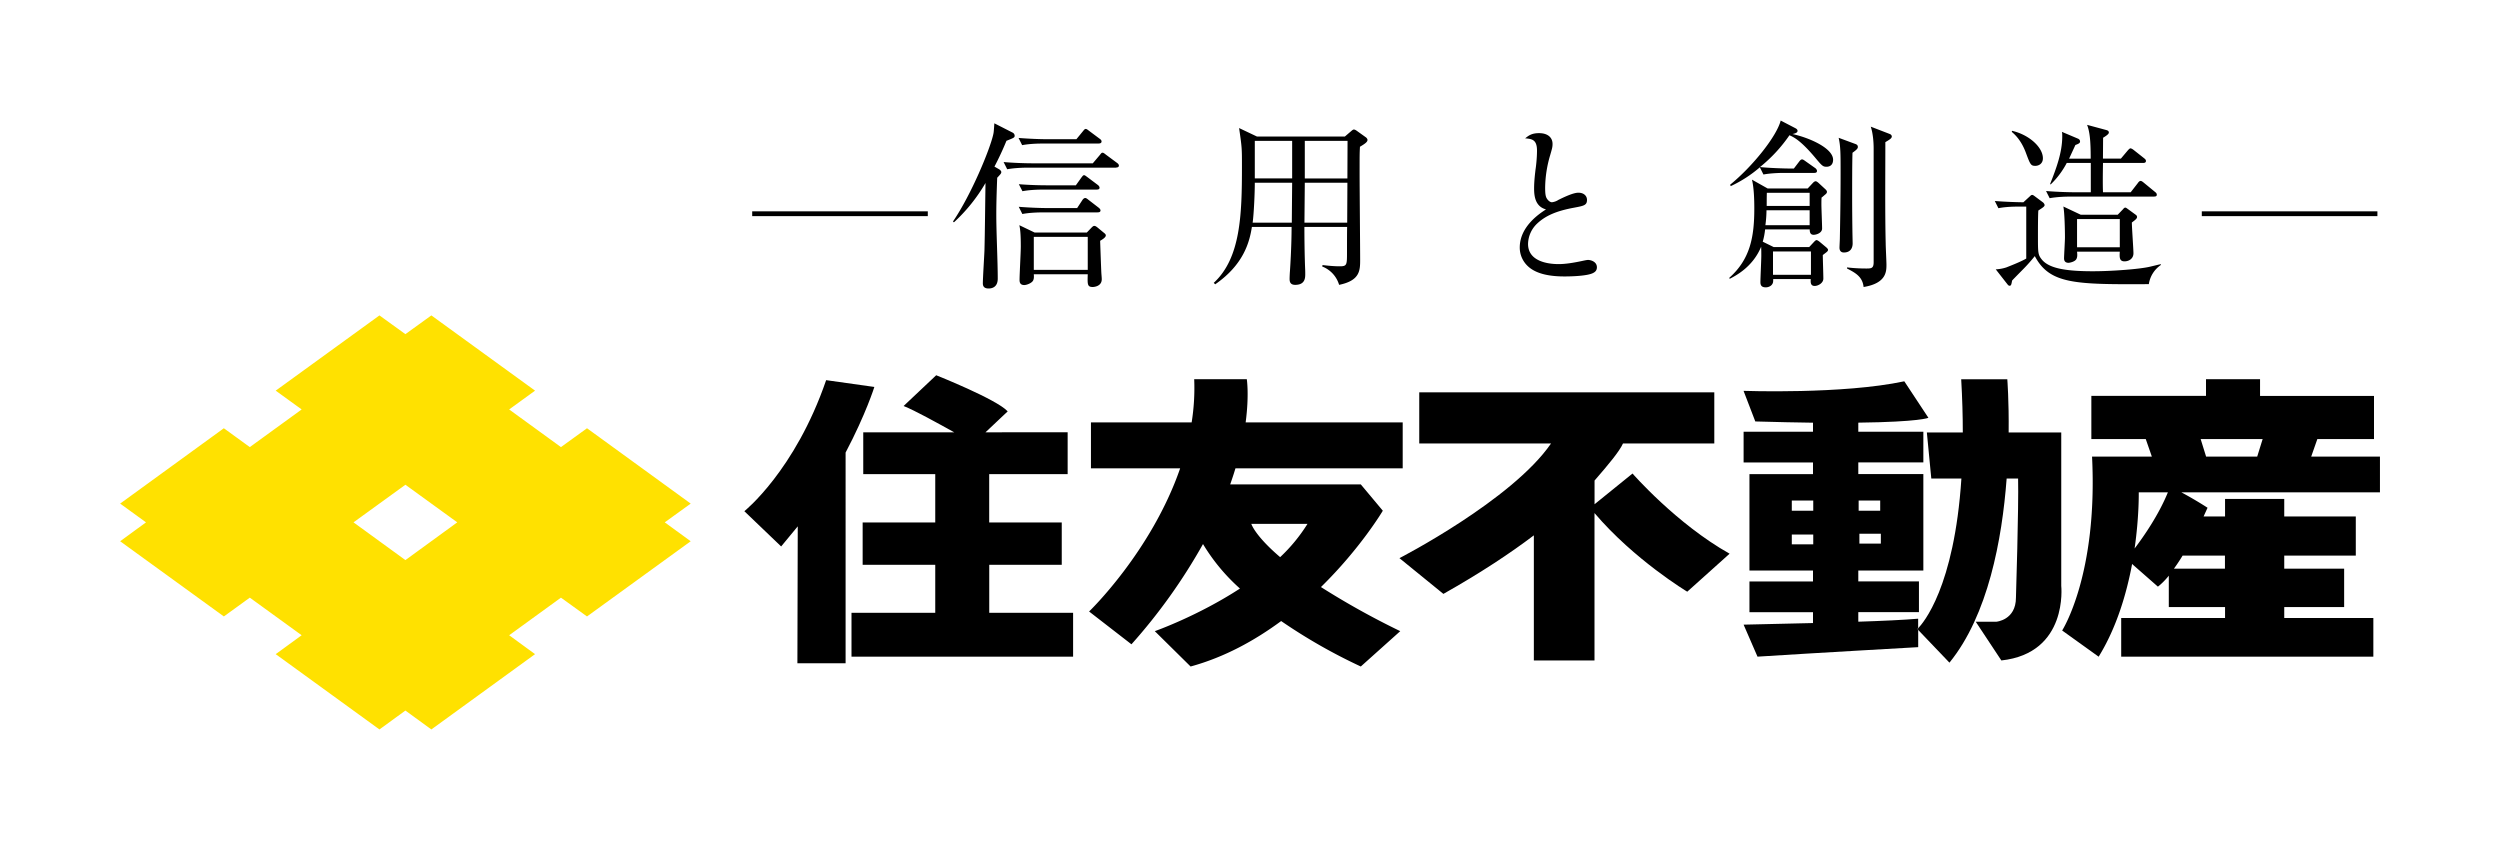
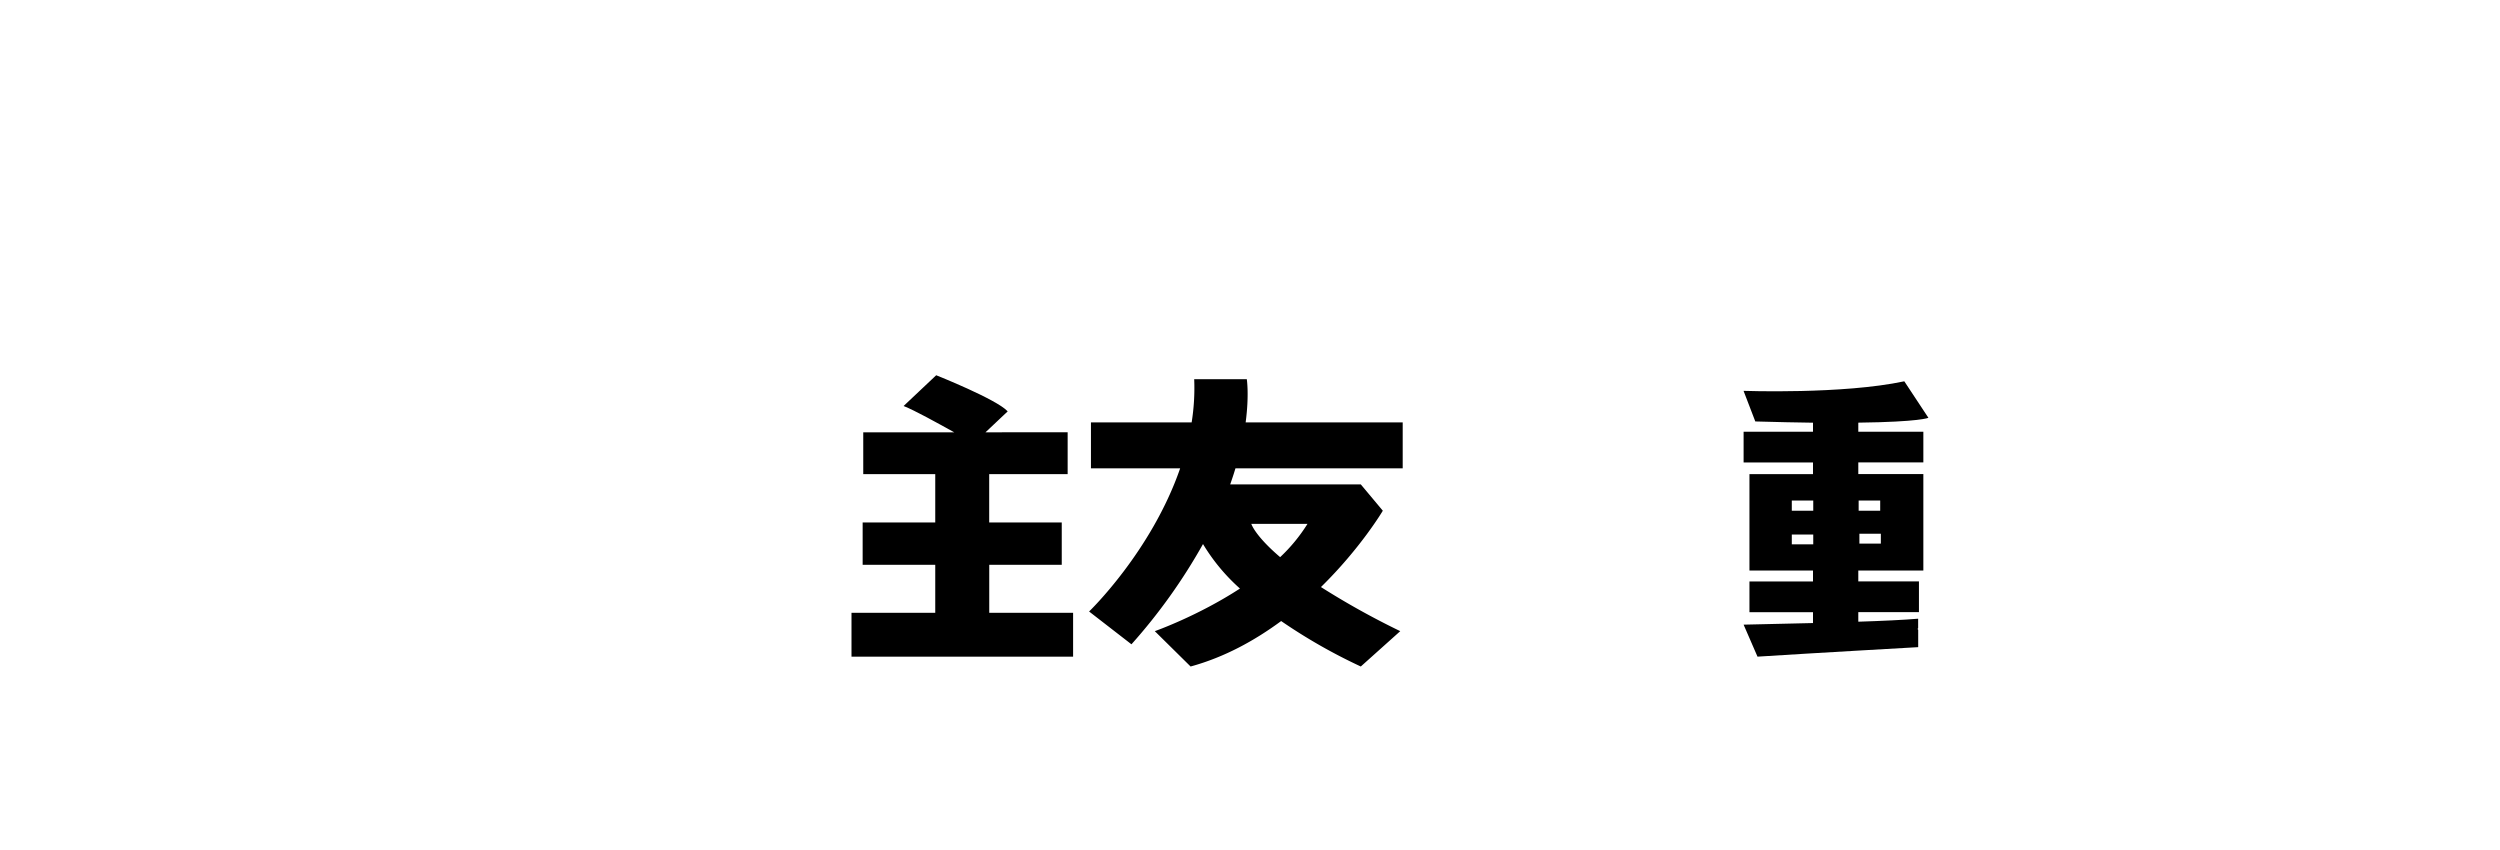
<svg xmlns="http://www.w3.org/2000/svg" width="500" height="170">
-   <path fill="#ffe100" d="m117.4 123.29 20.74-15.04-5.19-3.78 5.19-3.75-20.74-15.07-5.21 3.77-10.36-7.53 5.18-3.76-20.74-15.05-5.19 3.75-5.19-3.75-20.75 15.05 5.19 3.76-10.37 7.53-5.19-3.77-20.74 15.07 5.17 3.75-5.17 3.78 20.74 15.04 5.19-3.76 10.37 7.52-5.19 3.78 20.75 15.06 5.19-3.78 5.19 3.78 20.74-15.06-5.18-3.78 10.36-7.52 5.21 3.76m-36.32-11.27-10.38-7.55 10.38-7.52 10.37 7.52-10.37 7.55Z" />
  <path d="m276.56 102.14-4.4-5.26h-26.12c.39-1.12.74-2.17 1.05-3.21h33.45v-9.19h-31.41c.73-5.51.23-8.64.23-8.64h-10.52a43.4 43.4 0 0 1-.51 8.64h-20.14v9.19h17.84c-5.76 16.67-18.21 28.63-18.21 28.63l8.47 6.56a112.77 112.77 0 0 0 14.31-20.05 38.5 38.5 0 0 0 7.39 8.9c-8.48 5.52-17.03 8.52-17.03 8.52l7.16 7.07c6.86-1.88 12.9-5.25 18.11-9.09a109.97 109.97 0 0 0 15.93 9.09l7.89-7.07a157.61 157.61 0 0 1-15.86-8.82c7.96-7.8 12.37-15.26 12.37-15.26m-20.53 9.28c-5.08-4.33-5.77-6.66-5.77-6.66h11.24a33.31 33.31 0 0 1-5.47 6.66Z" />
-   <path d="m326.51 94.7-7.6 6.15v-4.74c2.91-3.35 4.99-5.86 5.69-7.42h18.26V78.46h-59.01v10.23h26.36c-7.8 11.35-30.32 22.94-30.32 22.94l8.79 7.15c7.47-4.22 13.4-8.15 18.09-11.71v25.02h12.13v-29.48c7.95 9.36 18.55 15.73 18.55 15.73l8.47-7.6c-10.65-5.98-19.43-16.05-19.43-16.05ZM165.23 76.03c-6.22 18.12-16.36 26.21-16.36 26.21l7.36 7.05 3.32-4.02-.07 27.39h9.64V90.51c4.09-7.76 5.75-13.12 5.75-13.12l-9.65-1.36Z" />
  <path d="M197.84 112.96h14.51v-8.47h-14.51v-9.66h15.69v-8.37H197.1l4.44-4.19c-2.24-2.43-14.3-7.22-14.3-7.22l-6.52 6.15c2.21.87 6.77 3.4 10.12 5.26h-18.19v8.37h14.4v9.66h-14.52v8.47h14.52v9.6H170.3v8.78h44.32v-8.78h-16.77v-9.6Zm185.79 12.7v-1.92c-2.8.24-7.21.45-11.97.6v-1.91h12.13v-6.15h-12.13v-2.18h13.01V94.81h-13.01v-2.33h13.01v-6.14h-13.01v-1.81c12.38-.15 14.02-.97 14.02-.97l-4.82-7.3c-12.29 2.63-32.15 1.91-32.15 1.91l2.35 6.12c4.38.14 8.19.19 11.54.25v1.81h-13.88v6.14h13.88v2.33h-12.71v19.29h12.71v2.18h-12.71v6.15h12.71v2.17c-7.51.19-13.88.32-13.88.32l2.78 6.4c11.1-.71 32.14-1.9 32.14-1.9v-3.49l-.15-.15s.07-.05.15-.14m-7.47-16.93h-4.29v-1.98h4.29v1.98m-4.44-8.62h4.31v2.04h-4.31v-2.04m-9.08 8.76h-4.29v-1.95h4.29v1.95m0-6.72h-4.29v-2.04h4.29v2.04Z" />
-   <path d="M412.27 86.49h-10.54c.07-6.36-.27-10.64-.27-10.64h-9.22c.22 3.82.32 7.36.32 10.64h-7.19l.89 9.22h6.02c-1.43 21.8-7.68 28.95-8.67 29.96v.29l6.28 6.57c7.72-9.49 10.52-24.59 11.44-36.82h2.29c.14 5.69-.43 23.81-.43 23.81 0 4.53-3.95 4.83-3.95 4.83h-4.09l5.12 7.74c13.44-1.46 11.98-14.92 11.98-14.92V86.49Z" />
-   <path d="M463.45 87.81h11.35v-8.63h-22.79v-3.34H441.2v3.34h-22.93v8.63h10.88l1.22 3.51h-11.96c1.18 23.67-5.98 34.78-5.98 34.78l7.3 5.24c3.6-5.83 5.59-12.65 6.69-18.54l5.16 4.53c.7-.54 1.45-1.28 2.18-2.19v6.27h11.25v2.19h-20.77v7.73h50.43v-7.73h-17.82v-2.19h11.98v-7.68h-11.98v-2.61h14.31v-7.83h-14.31v-3.5h-11.84v3.5h-4.29l.79-1.74a78.72 78.72 0 0 0-5.25-3.09h39.73v-7.14h-13.75l1.23-3.51m-36.55 21.89c.93-6.48.83-11.24.83-11.24h5.83c-1.83 4.5-4.8 8.79-6.66 11.24m9.6 1.42h8.47v2.61h-10.2a36.9 36.9 0 0 0 1.73-2.61m14.91-19.8h-10.21l-1.09-3.51h12.4l-1.09 3.51ZM201.3 28.14a59.74 59.74 0 0 1-2.41 5.18l.94.54c.29.18.43.4.43.54 0 .25-.07.36-.82 1.15-.14 3.7-.18 5.68-.18 7.44 0 3.56.29 9.21.29 12.73 0 1.87-1.36 1.98-1.83 1.98-1.04 0-1.15-.61-1.15-1.04 0-1.04.29-5.61.32-6.54.1-3.92.14-8.99.21-13.52a33.6 33.6 0 0 1-6.32 7.87l-.18-.18c3.7-5.43 7.41-14.49 8.05-17.4.11-.47.11-.65.22-2.23l3.67 1.87c.22.11.39.36.39.61 0 .36-.14.43-1.62 1.01Zm21.89 5.39h-17.5c-.47 0-2.49 0-4.25.32l-.72-1.44c2.41.21 4.89.25 5.54.25h12.3l1.4-1.65c.29-.36.36-.47.54-.47s.33.11.68.39l2.23 1.65c.29.21.37.39.37.54 0 .32-.33.39-.58.39Zm-3.41-4.82h-11.14c-.65 0-2.49 0-4.21.32l-.72-1.44c2.23.18 4.46.25 5.5.25h6.07l1.33-1.62c.26-.33.37-.43.54-.43s.32.11.68.39l2.12 1.58c.29.21.36.36.36.54 0 .33-.33.4-.54.4Zm-.25 13.77h-10.82c-.65 0-2.51 0-4.24.32l-.72-1.44c2.23.18 4.46.25 5.53.25h6.15l1.04-1.58c.18-.29.4-.43.58-.43.14 0 .29.07.64.36l2.05 1.58c.22.18.36.36.36.54 0 .36-.33.39-.58.39Zm-.15-4.56H208.7c-.65 0-2.48 0-4.21.32l-.72-1.4c2.23.18 4.46.22 5.5.22h5.9l1.11-1.55c.26-.32.33-.47.54-.47.18 0 .33.15.72.43l2.01 1.51c.29.22.36.43.36.57 0 .33-.33.36-.54.36Zm.65 10.24c.03.97.21 6.08.25 6.58.07.86.07.97.07 1.11 0 1.44-1.58 1.55-1.79 1.55-1.08 0-1.08-.47-1.01-2.55h-10.79c.04.54.04.9-.14 1.26-.26.5-1.26.9-1.77.9-.94 0-.94-.72-.94-1.08 0-1.01.25-5.57.25-6.61 0-2.73-.14-3.56-.29-4.28l3.06 1.47h10.43l.97-1.01c.22-.21.36-.32.5-.32.22 0 .36.07.72.36l1.22 1.01c.29.22.39.36.39.54 0 .4-.72.83-1.15 1.08Zm-2.48-.79h-10.79v6.61h10.79v-6.61Zm51.42-20.06 1.26-1.08c.29-.25.43-.33.54-.33.18 0 .43.15.57.25l1.8 1.29c.22.14.36.4.36.54 0 .4-.46.75-1.51 1.37-.07 1.37-.07 1.51-.07 5.36 0 2.73.11 14.74.11 17.19 0 2.16 0 4.21-4.21 5.07a5.63 5.63 0 0 0-3.38-3.67l.07-.29c1.15.14 2.3.25 3.45.25 1.44 0 1.44-.29 1.44-2.84 0-.72 0-4.49.03-5.03h-8.55c0 2.09.03 5.25.14 8.2.03.5.03 1.01.03 1.19 0 .75 0 2.19-2.01 2.19-1.08 0-1.12-.75-1.12-1.22 0-.29.04-1.19.07-1.51.29-4.35.33-7.59.33-8.85h-7.94c-.47 2.99-1.62 7.51-7.34 11.47l-.29-.29c5.39-4.96 5.64-13.63 5.64-23.3 0-3.63 0-3.74-.57-7.66l3.56 1.69h17.58Zm-18.01 9.24c0 2.09-.18 6.11-.43 7.98h7.83l.07-7.98h-7.47Zm0-8.38v7.51h7.47v-7.51h-7.47Zm18.48 16.36.04-7.98h-8.52l-.07 7.98h8.55Zm.04-8.84.03-7.51h-8.55v7.51h8.52Zm38.33-9.06c1.73 0 2.7.86 2.7 2.16 0 .65-.11.97-.47 2.23a23.58 23.58 0 0 0-1.01 6.51c0 1.08.07 1.69.29 2.09.21.39.64.83 1.07.83a3 3 0 0 0 1.29-.47c1.01-.5 2.95-1.44 3.99-1.44 1.11 0 1.73.65 1.73 1.44 0 1.08-.65 1.19-2.55 1.55-3.56.65-5.75 1.61-7.44 3.2a5.76 5.76 0 0 0-1.8 4.06c0 3.35 3.67 4.03 6.11 4.03 1.29 0 2.87-.22 5.14-.72.22-.04.54-.11.76-.11.5 0 1.76.32 1.76 1.47 0 .65-.39.94-.65 1.08-1.19.75-5.39.75-5.83.75-2.98 0-5.79-.5-7.44-2.16a5.1 5.1 0 0 1-1.51-3.63c0-4.24 4.03-6.83 5.25-7.62-2.12-.57-2.38-2.59-2.38-4.17s.22-3.2.29-3.85c.07-.39.29-2.16.29-3.74 0-2.23-1.05-2.34-2.37-2.45.68-.54 1.29-1.04 2.77-1.04Zm45.21 19.27a14.1 14.1 0 0 1-.47 2.44l2.2 1.08h7.08l1.01-1.08c.14-.14.33-.32.46-.32.19 0 .47.22.65.36l1.29 1.08c.18.15.37.36.37.51s-.11.29-.22.39c-.11.11-.5.39-.83.65 0 .68.11 3.95.11 4.71 0 .9-1.05 1.47-1.73 1.47-.86 0-.83-.75-.79-1.37h-7.51c0 .29 0 .61-.08.79-.21.58-.86.86-1.4.86-.83 0-1.08-.39-1.08-1.04 0-.76.18-4.46.18-5.29 0-.54 0-1.15-.03-1.8-1.69 4.1-5.14 5.82-6.3 6.43l-.07-.21c4.21-3.74 5-8.23 5-13.88 0-1.76-.07-4.13-.47-5.75l3.13 1.76h8.02l1.04-1.11c.14-.15.36-.33.54-.33s.36.15.54.29l1.44 1.33c.11.11.29.29.29.5 0 .25-.18.39-.29.5-.11.07-.54.47-.79.65-.03.51-.03 1.01-.03 1.4 0 .68.14 4.03.14 4.78 0 .9-1.15 1.26-1.69 1.26-.57 0-.79-.36-.79-1.08h-8.91Zm5.75-12.19 1.07-1.4c.19-.25.36-.43.58-.43.18 0 .39.15.68.36l1.94 1.37c.11.07.36.32.36.57 0 .32-.25.4-.54.4h-5.93c-.54 0-2.51 0-4.24.32l-.72-1.44a25.14 25.14 0 0 1-5.83 3.77l-.11-.29c4.54-3.7 9.32-9.71 10.11-12.83l2.98 1.55c.21.11.39.29.39.5 0 .36-.39.51-1.01.65 3.56.79 8.12 2.88 8.12 5.14 0 .86-.46 1.4-1.32 1.4-.72 0-.9-.18-2.34-1.91-2.77-3.27-4.14-3.99-5.07-4.39a29.9 29.9 0 0 1-5.89 6.36c1.94.21 5.1.29 5.5.29h1.26Zm3.16 11.33v-2.99h-8.63a24.18 24.18 0 0 1-.22 2.99h8.85Zm0-3.85v-2.63h-8.56c-.03.87-.03 2.16-.03 2.63h8.59Zm.26 13.77v-4.67h-7.59v4.67h7.59Zm9.02-26.1c.21.07.36.25.36.54s-.22.54-1.07 1.15c-.07 1.8-.07 6.9-.07 8.91s.03 5.72.07 7.73l.03 1.48c0 .93-.43 1.83-1.76 1.83-.51 0-.87-.29-.87-.97 0-.29.07-1.55.07-1.8.07-3.77.15-8.16.15-13.09 0-3.88 0-5.36-.39-7.08l3.49 1.29Zm6.76-2.05c.22.07.39.29.39.47 0 .36-.33.58-1.29 1.15 0 6.15-.08 14.24.07 20.31 0 .65.15 3.59.15 4.17 0 1.37 0 3.74-4.57 4.49-.22-2.08-1.66-2.84-3.31-3.7v-.22c1.26.15 2.55.22 3.81.22 1.01 0 1.51 0 1.51-1.26V29.72c0-1.58-.18-3.2-.58-4.39l3.81 1.47Zm51.82 30.02c-14.7.07-19.85.04-22.83-5.61-.43.54-1.3 1.58-2.23 2.52-1.8 1.83-1.98 2.01-2.31 2.37-.14.75-.18 1.04-.5 1.04-.18 0-.32-.14-.43-.29l-2.34-2.99a8.08 8.08 0 0 0 2.15-.4c.43-.18 2.81-1.08 3.95-1.76V41.32h-1.33c-.9 0-2.62 0-4.24.32l-.72-1.44c2.31.18 4.71.25 5.72.25l1.33-1.22c.11-.11.26-.25.43-.25.14 0 .29.11.43.21l1.73 1.29c.14.11.32.36.32.54 0 .29-.42.54-1.25 1.08-.08.86-.08 4.06-.08 5.03 0 3.41 0 3.78.72 4.71 1.37 1.76 4.53 2.41 10.28 2.41 3.85 0 9.38-.43 11.36-.9 1.69-.39 1.87-.47 2.23-.5v.14a5.66 5.66 0 0 0-2.41 3.81Zm-22.72-23.66c-.9 0-1.01-.25-1.87-2.55-.97-2.66-2.34-3.81-2.84-4.24l.04-.22c3.45.79 6.18 3.31 6.18 5.5 0 1.11-.87 1.51-1.51 1.51Zm23.72 6.15h-16.65c-.9 0-2.62.03-4.21.32l-.72-1.44c2.45.21 5.03.25 5.5.25h3.45v-5.86h-4.81a16.71 16.71 0 0 1-3.2 4.28l-.14-.04c1.22-3.09 2.44-6.29 2.44-9.56 0-.47 0-.61-.07-.9l3.24 1.37c.25.11.39.32.39.54 0 .29-.14.43-.93.72l-1.26 2.73h4.32c0-3.85-.22-5.43-.72-6.76l3.85 1.04c.25.07.5.18.5.5 0 .25-.33.54-1.15 1.04l-.03 4.17h3.59l1.33-1.58c.22-.25.43-.47.58-.47.18 0 .47.18.69.36l2.05 1.62c.18.15.36.29.36.54 0 .33-.29.4-.54.4h-8.05c-.03 1.73-.07 4.21 0 5.86h5.54l1.4-1.8c.15-.22.36-.47.58-.47s.51.25.69.4l2.19 1.8c.18.14.36.29.36.57 0 .32-.29.36-.54.36Zm-4.42 5.18c0 .97.32 5.36.32 6.15 0 1.08-.9 1.62-1.79 1.62-1.04 0-1.01-.83-.94-1.94h-8.55c.07.69.07 1.11-.15 1.51-.33.54-1.37.72-1.55.72-.9 0-.9-.68-.9-.94 0-.39.18-3.49.18-4.13 0-1.44-.07-4.93-.32-6.19l3.49 1.65h7.38l1.07-1.11c.11-.15.29-.32.43-.32.18 0 .32.14.43.21l1.73 1.26c.11.07.21.25.21.4 0 .32-.32.57-1.04 1.11Zm-2.41-.69h-8.55v5.64h8.55v-5.64Zm16.4-1.55h35.12v.97h-35.12zm-289.92 0h35.12v.97h-35.12z" />
</svg>